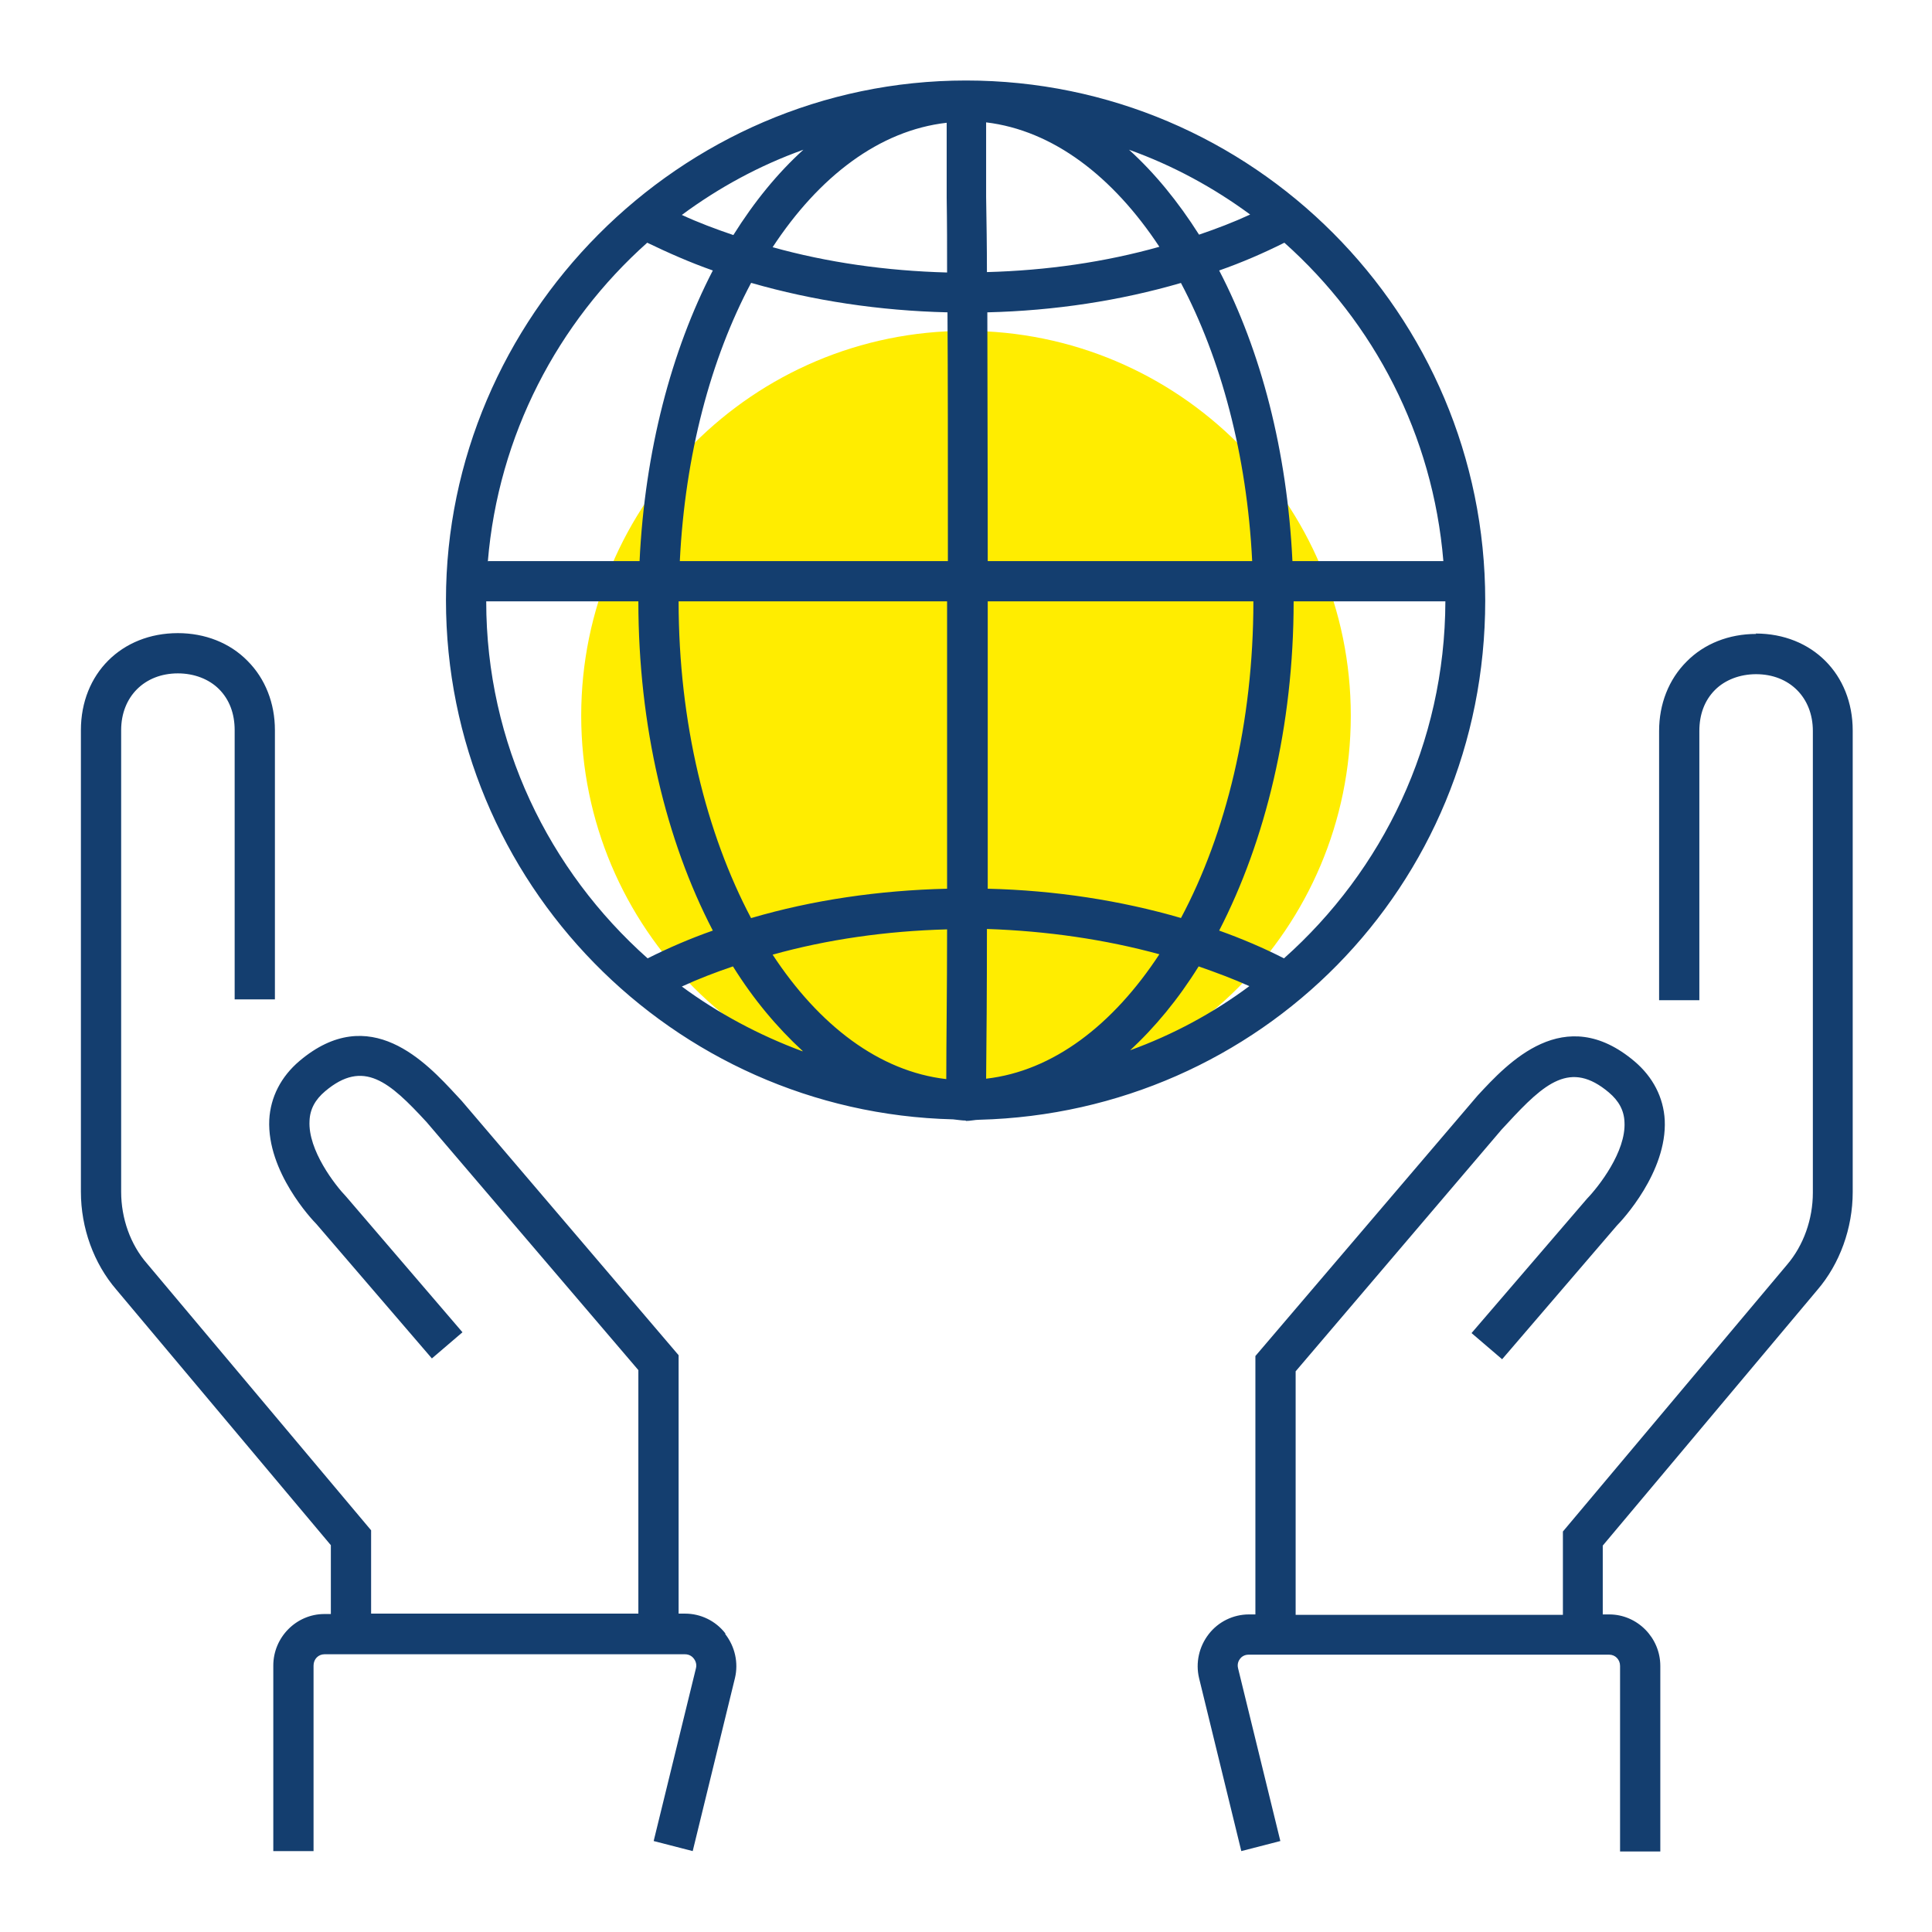
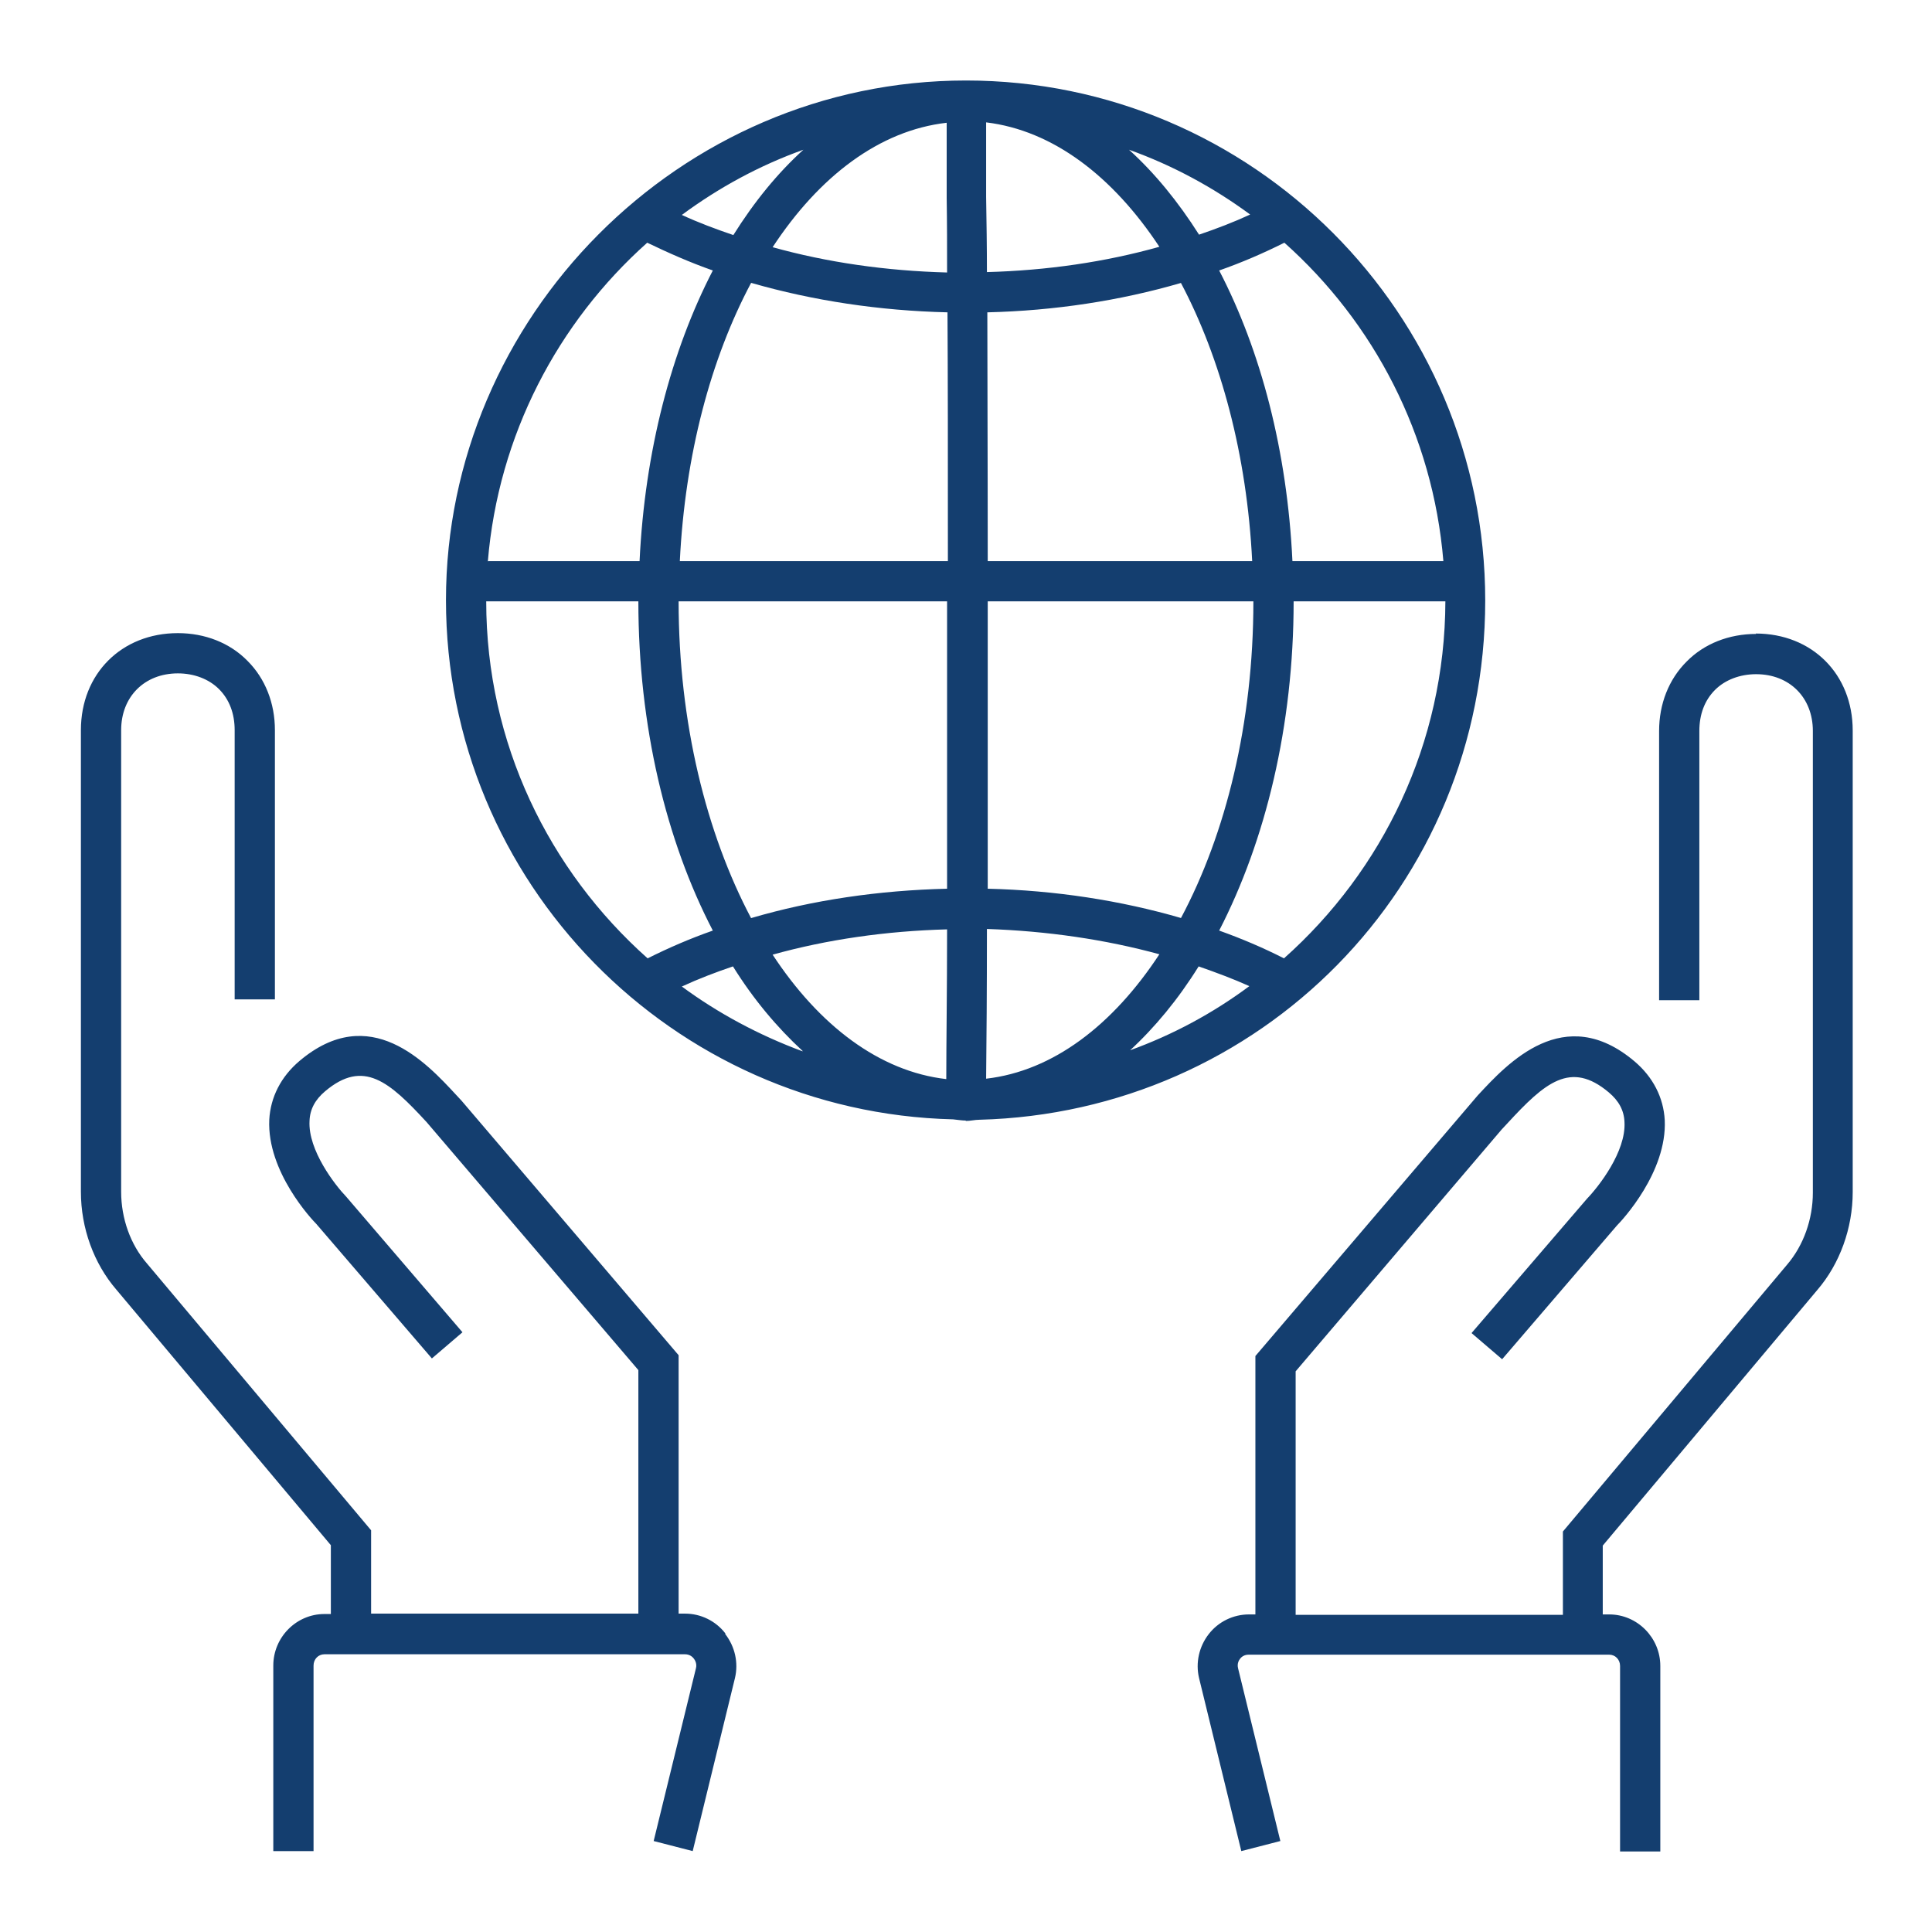
<svg xmlns="http://www.w3.org/2000/svg" id="Design" viewBox="0 0 48 48">
  <defs>
    <style>
      .cls-1 {
        fill: #143e6f;
      }

      .cls-2 {
        fill: #ffed00;
      }
    </style>
  </defs>
  <g id="globe-hands">
-     <path id="fill" class="cls-2" d="M33.56,17.78c0,5.28-4.28,9.56-9.56,9.56s-9.56-4.28-9.56-9.56,4.28-9.56,9.56-9.56,9.56,4.28,9.56,9.56" />
    <path id="lines" class="cls-1" d="M18.02,40.6c.24.31.33.71.24,1.09l-1.05,4.3-.97-.25,1.05-4.29c.03-.11-.02-.2-.05-.24s-.1-.11-.22-.11h-8.96c-.15,0-.27.12-.27.28v4.61h-1v-4.61c0-.7.57-1.28,1.27-1.28h.16v-1.71l-5.33-6.35c-.56-.65-.88-1.53-.88-2.43v-11.47c0-1.4,1.01-2.41,2.41-2.41.67,0,1.29.24,1.73.69.44.44.68,1.05.68,1.72v6.69h-1v-6.69c0-.41-.13-.76-.39-1.02-.25-.25-.62-.39-1.02-.39-.83,0-1.41.58-1.41,1.41v11.47c0,.66.23,1.31.64,1.78l5.57,6.63v2.07h6.64v-6.05l-5.26-6.16c-.93-1.01-1.57-1.57-2.52-.77-.25.21-.38.45-.39.74-.04.73.64,1.6.91,1.88l2.89,3.37-.76.65-2.87-3.34c-.11-.11-1.23-1.3-1.17-2.59.03-.56.29-1.07.75-1.46,1.75-1.48,3.15.04,3.9.85l.13.14,5.39,6.32v6.42h.16c.39,0,.76.18,1,.49ZM24,27.84c-.11,0-.21-.02-.32-.03-6.98-.17-12.6-5.89-12.6-12.9S16.87,2,24,2c0,0,0,0,0,0,0,0,0,0,0,0,0,0,0,0,0,0,7.12,0,12.9,5.8,12.9,12.92s-5.61,12.72-12.57,12.9c-.11,0-.22.03-.34.03ZM28.81,23.71c-1.35-.37-2.8-.58-4.29-.63,0,1.57-.01,2.76-.02,3.72,1.66-.19,3.15-1.33,4.31-3.1ZM29.34,22.81c1.12-2.1,1.8-4.85,1.8-7.87h-6.6c0,2.97,0,5.29,0,7.14,1.67.04,3.3.29,4.81.73ZM31.11,13.94c-.13-2.64-.78-5.04-1.77-6.91-1.51.44-3.14.69-4.81.73,0,1.55.01,3.41.01,6.18h6.57ZM28.81,6.14c-1.16-1.76-2.65-2.9-4.31-3.1v1.85c.01.63.02,1.23.02,1.87,1.49-.04,2.94-.25,4.29-.63ZM19.19,6.14c1.36.38,2.83.59,4.34.63,0-.64,0-1.24-.01-1.86v-1.86c-1.67.19-3.17,1.33-4.33,3.1ZM18.66,7.03c-1,1.88-1.64,4.27-1.77,6.91h6.66c0-2.77,0-4.63-.01-6.18-1.69-.04-3.34-.29-4.87-.73ZM16.86,14.94c0,3.02.69,5.77,1.8,7.87,1.53-.45,3.18-.69,4.87-.73,0-1.85,0-4.17,0-7.14h-6.68ZM19.19,23.71c1.16,1.77,2.66,2.91,4.32,3.1,0-.96.02-2.15.02-3.72-1.51.04-2.98.25-4.34.63ZM28.06,26.1c1.08-.39,2.08-.93,2.98-1.6-.4-.18-.83-.34-1.26-.49-.51.82-1.09,1.52-1.72,2.1ZM35.91,14.94h-3.77c0,3.1-.7,5.95-1.85,8.18.56.2,1.1.43,1.61.69,2.45-2.18,4-5.34,4.01-8.87ZM31.91,6.03c-.52.26-1.05.49-1.62.69,1.04,2,1.69,4.49,1.82,7.22h3.75c-.26-3.14-1.73-5.93-3.95-7.91ZM28.05,3.72c.64.58,1.22,1.29,1.74,2.11.44-.15.86-.31,1.27-.5-.91-.67-1.92-1.22-3.01-1.61ZM19.96,3.72c-1.09.39-2.1.94-3.02,1.62.41.19.84.35,1.28.5.52-.83,1.1-1.54,1.74-2.12ZM12.13,13.94h3.76c.13-2.73.79-5.23,1.82-7.22-.57-.2-1.11-.44-1.63-.69-2.22,1.98-3.7,4.78-3.96,7.92ZM16.09,23.81c.52-.26,1.05-.49,1.62-.69-1.16-2.23-1.85-5.08-1.85-8.18h-3.78c0,3.53,1.56,6.69,4.01,8.87ZM19.94,26.11c-.63-.58-1.22-1.28-1.73-2.1-.44.15-.86.31-1.27.5.91.67,1.92,1.21,3,1.61ZM43.63,15.75c-.67,0-1.29.24-1.73.69-.44.44-.68,1.05-.68,1.72v6.69h1v-6.69c0-.41.13-.76.39-1.02.25-.25.62-.39,1.02-.39.83,0,1.41.58,1.41,1.41v11.47c0,.66-.23,1.31-.64,1.79l-5.57,6.63v2.07h-6.64v-6.05l5.12-6.01.14-.15c.93-1.01,1.57-1.57,2.52-.77.25.21.38.45.39.74.04.73-.64,1.6-.93,1.9l-2.87,3.34.76.65,2.85-3.32c.13-.13,1.25-1.33,1.19-2.62-.03-.56-.29-1.07-.75-1.46-1.75-1.48-3.15.04-3.9.85l-5.52,6.47v6.42h-.16c-.39,0-.76.18-1,.49-.24.31-.33.71-.24,1.09l1.05,4.3.97-.25-1.05-4.29c-.03-.12.02-.2.05-.24.03-.04.1-.1.21-.1h8.96c.15,0,.27.12.27.28v4.61h1v-4.61c0-.7-.57-1.28-1.27-1.28h-.16v-1.71l5.33-6.35c.56-.65.88-1.54.88-2.43v-11.47c0-1.4-1.01-2.41-2.41-2.41Z" />
  </g>
</svg>